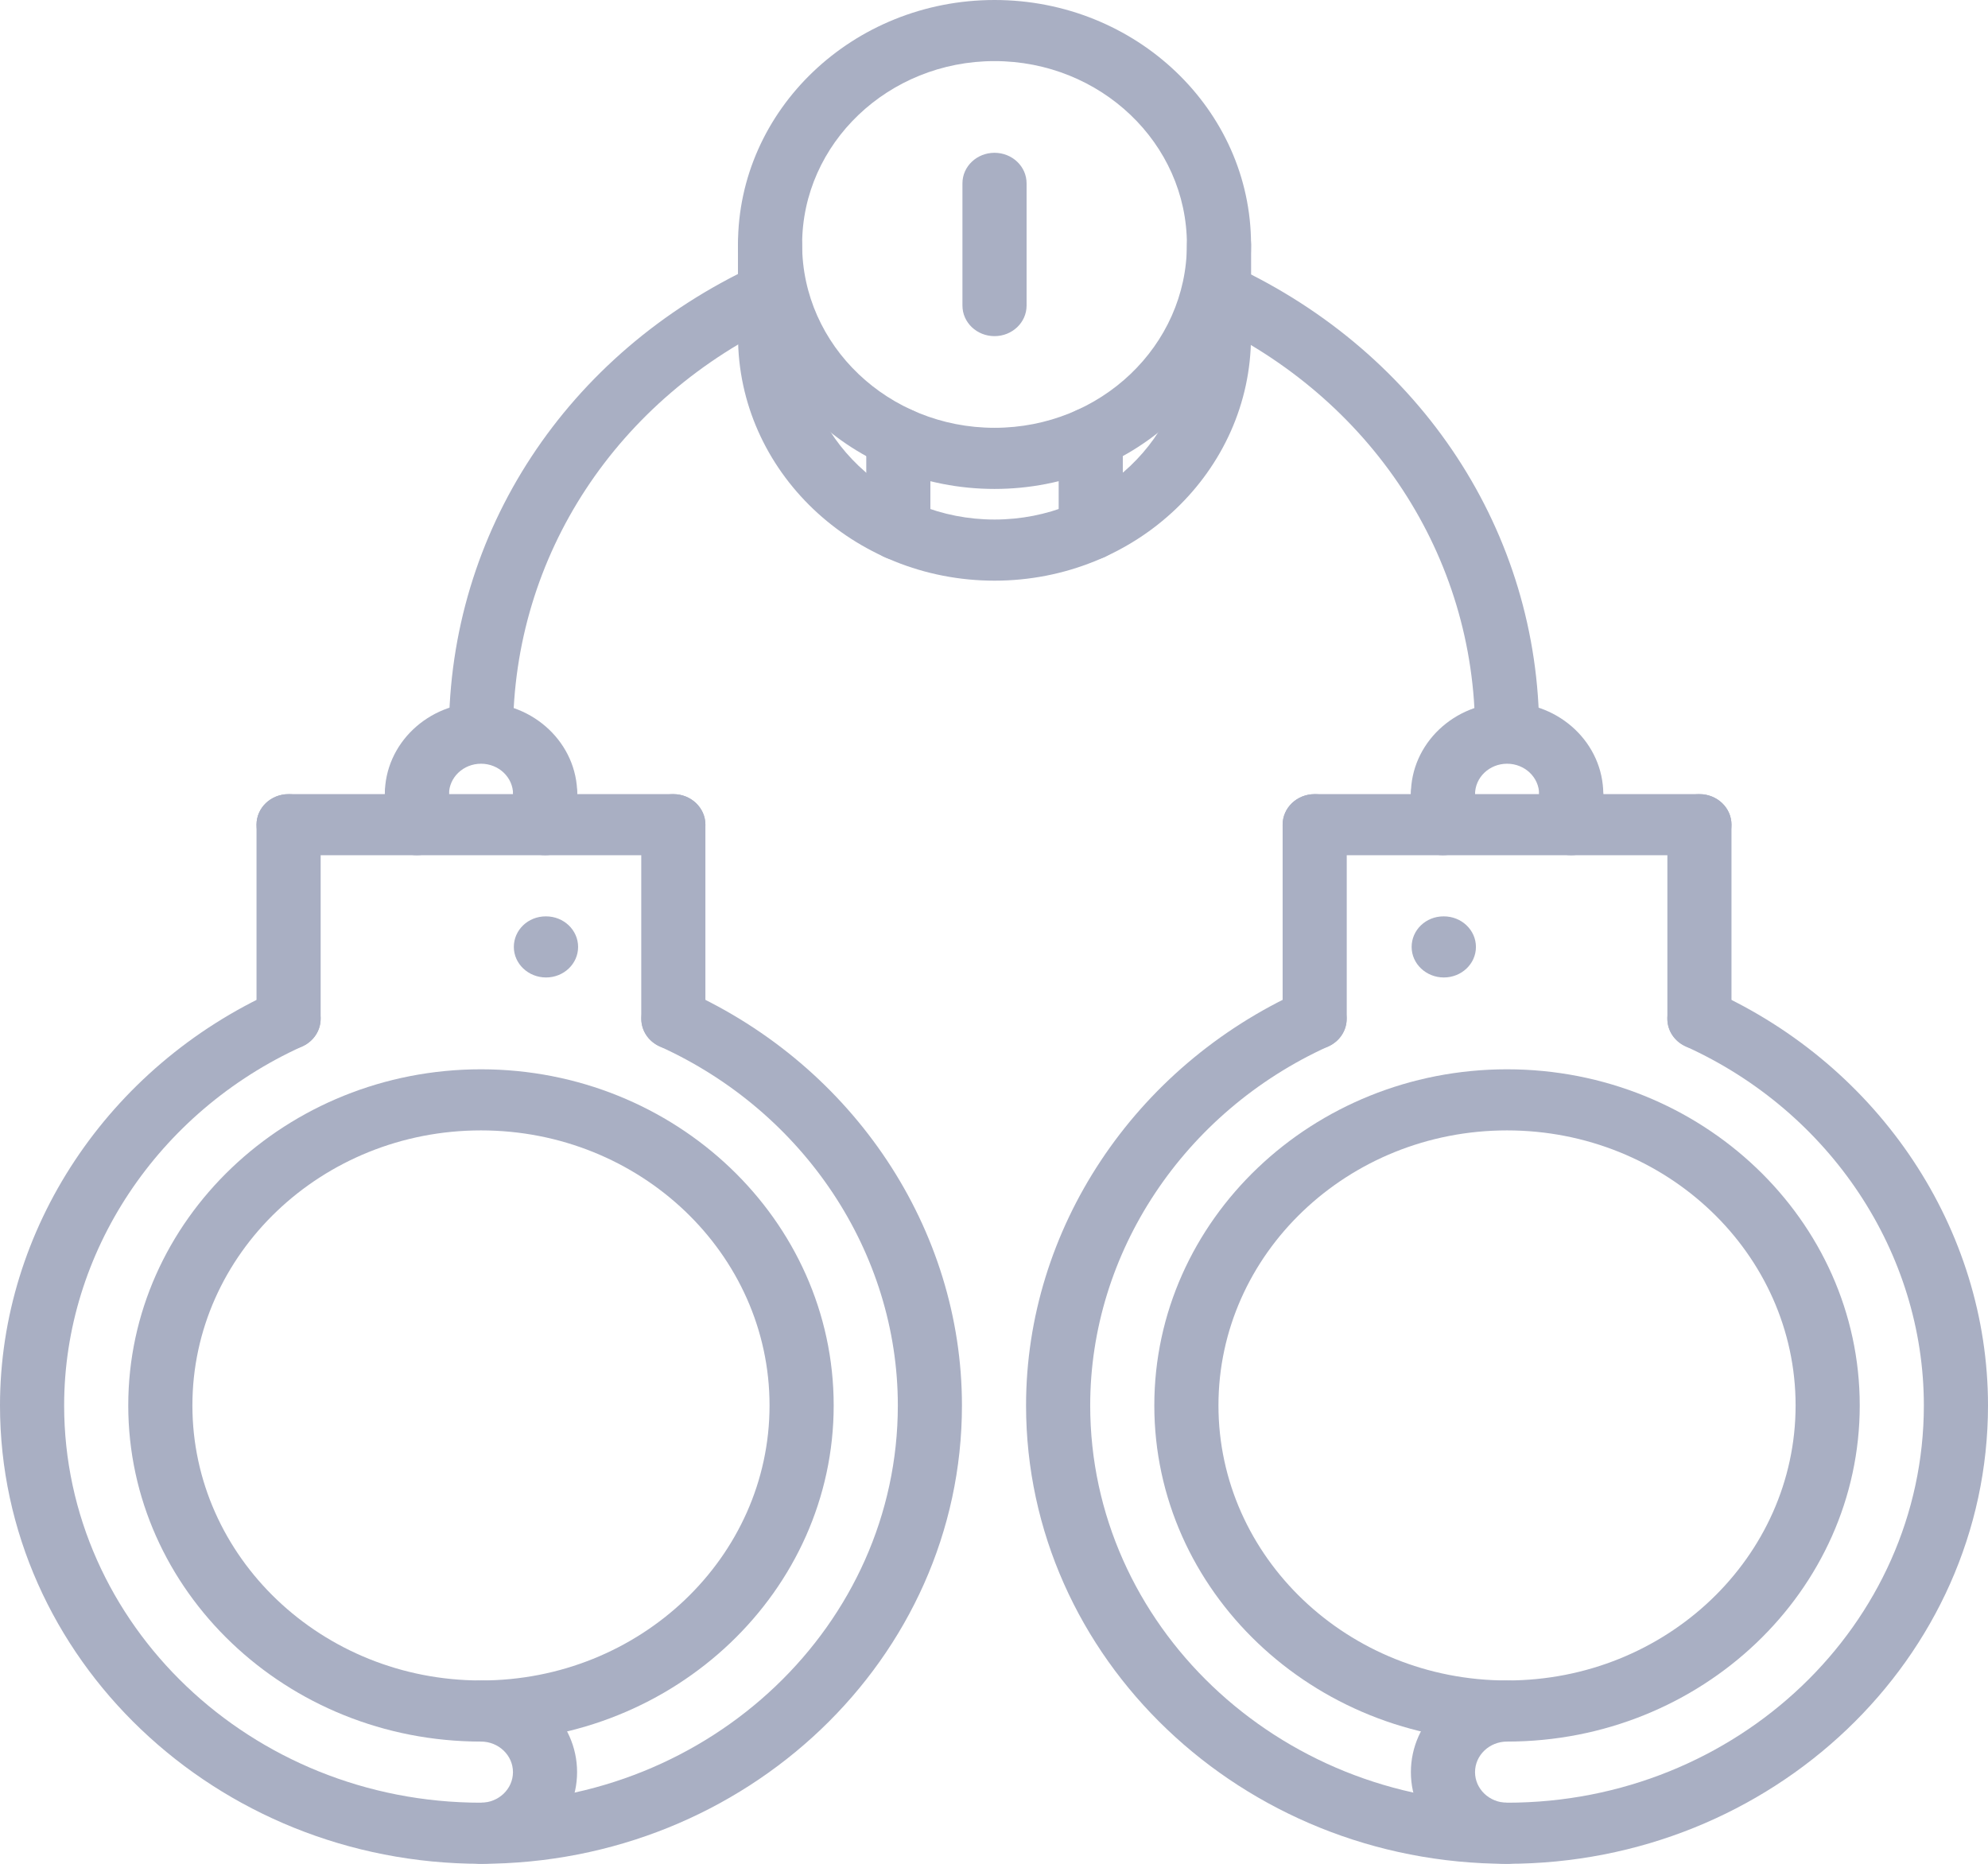
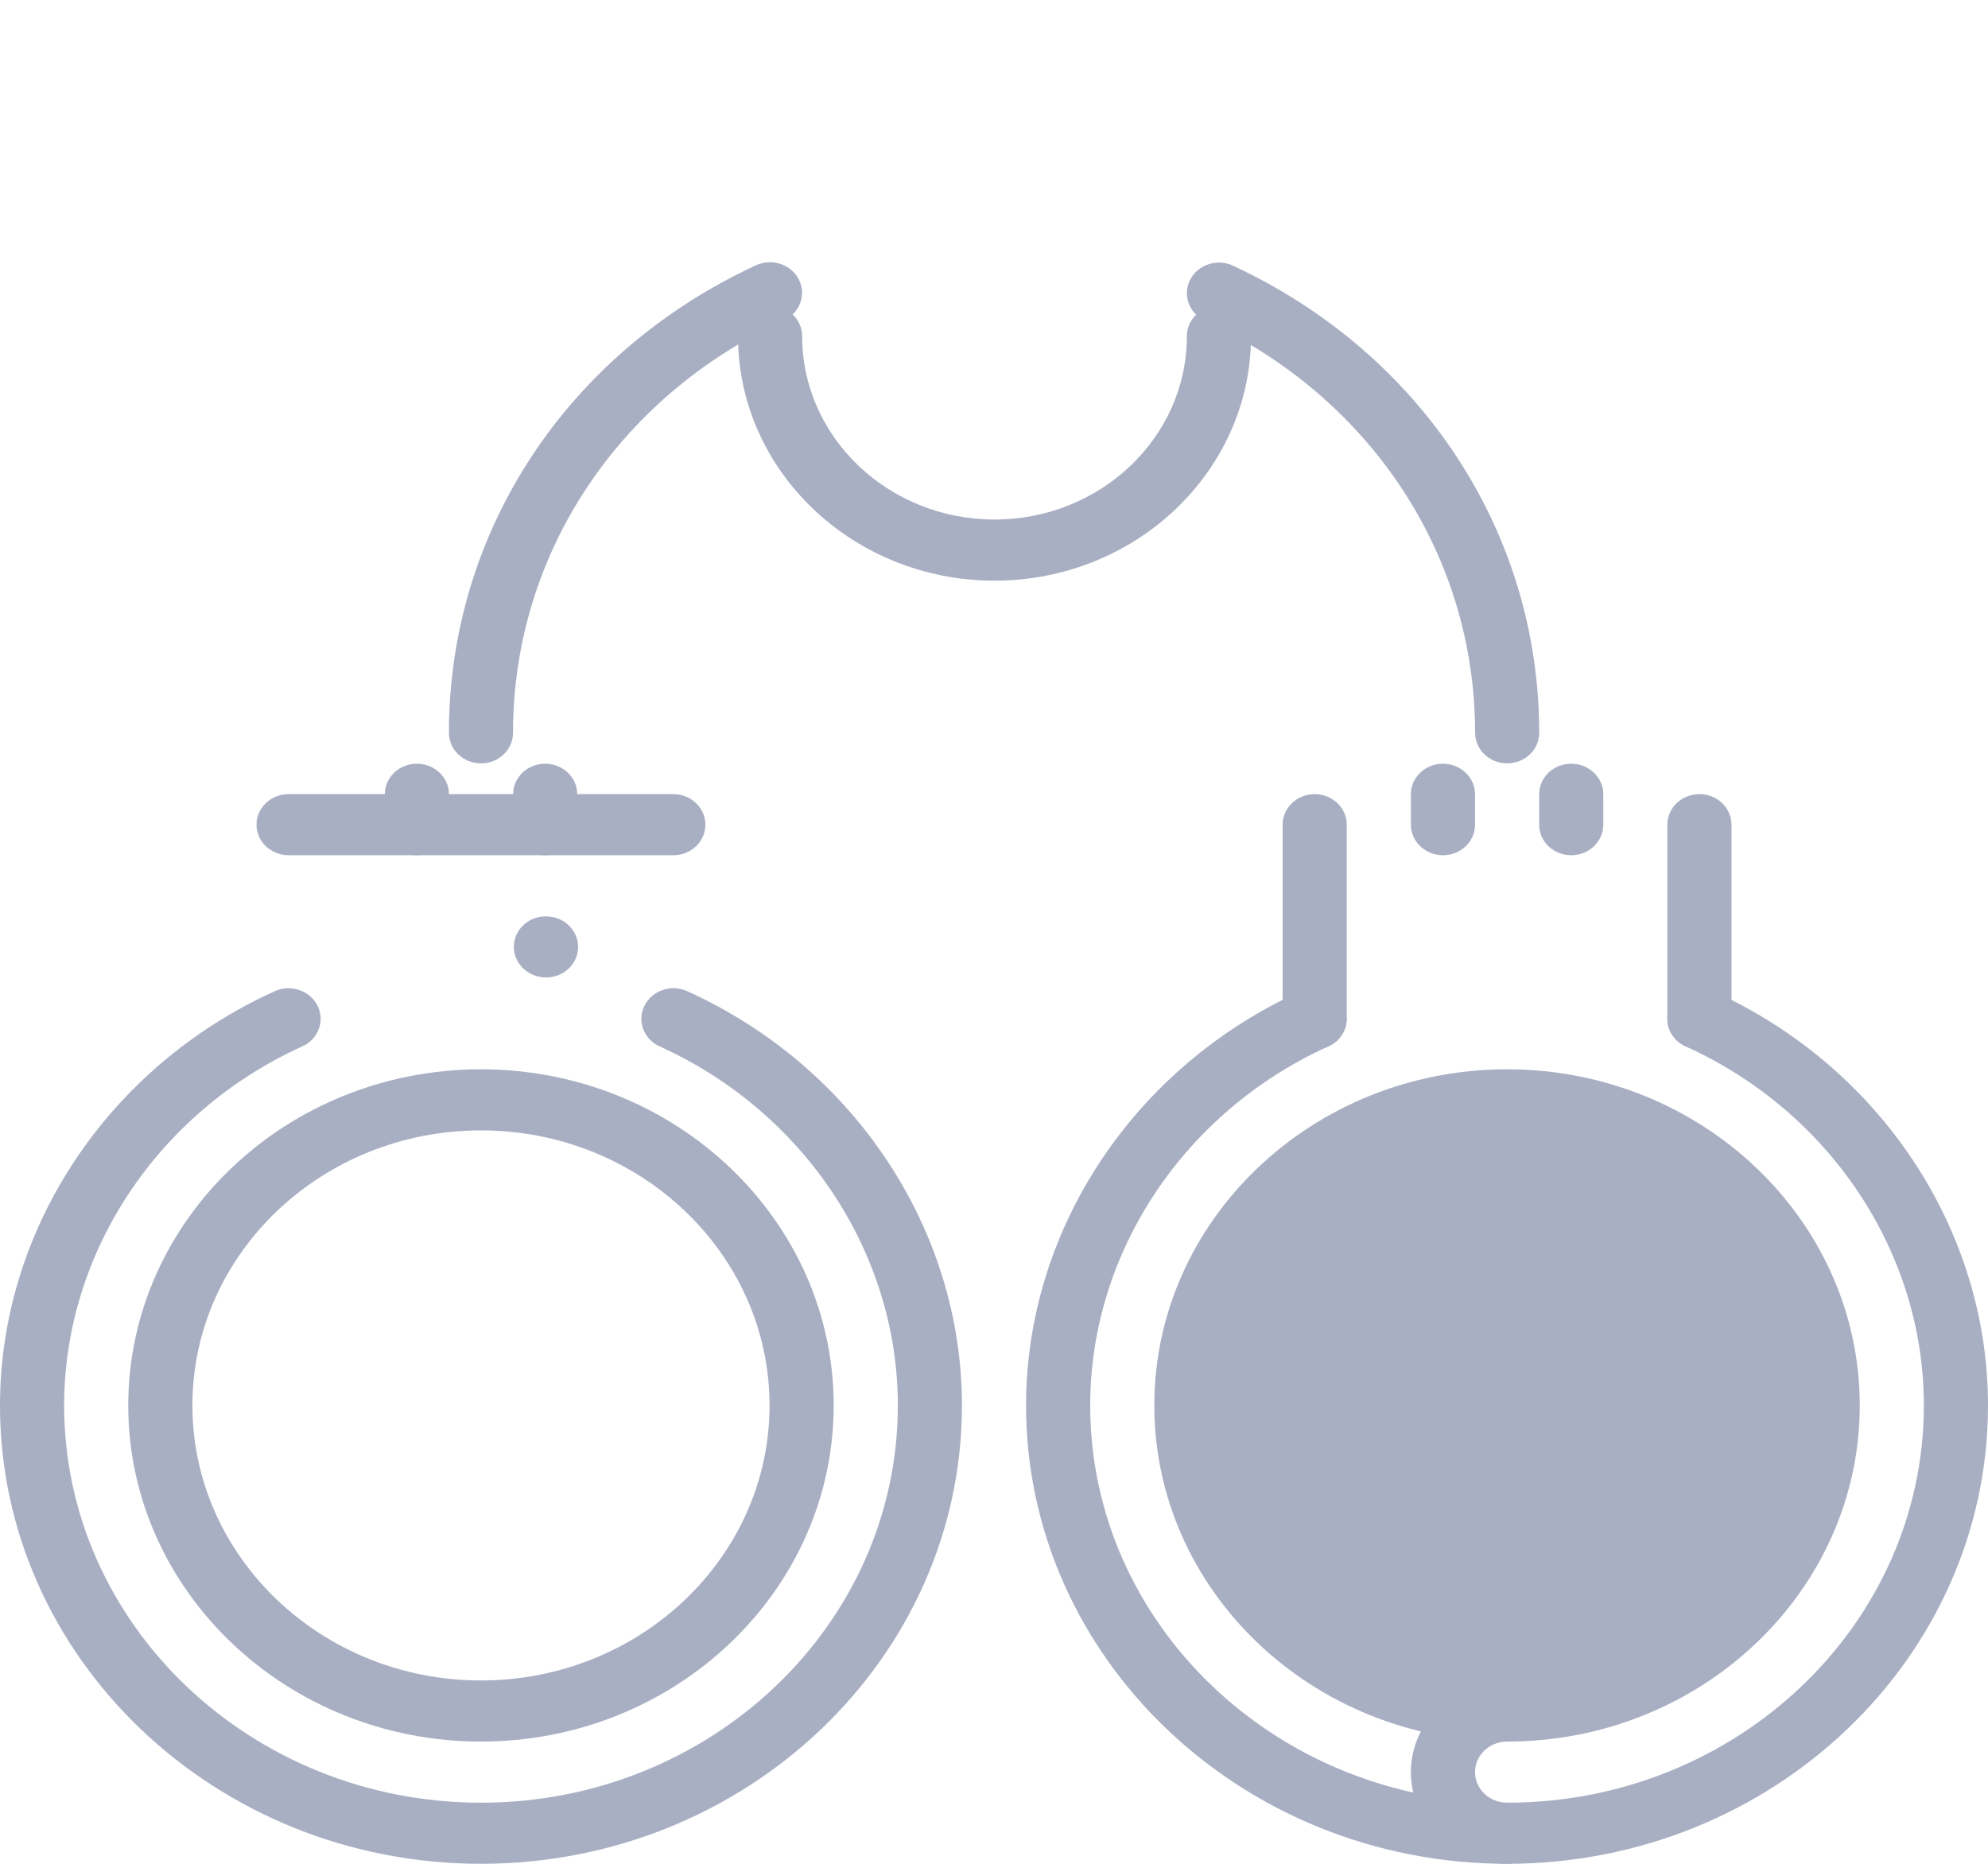
<svg xmlns="http://www.w3.org/2000/svg" width="64" height="60" fill="none">
  <path d="M15.484 60C6.946 60 0 53.38 0 45.244c0-5.668 3.472-10.903 8.847-13.336.515-.23 1.132-.022 1.375.468.245.49.025 1.077-.49 1.31-4.657 2.11-7.667 6.645-7.667 11.558 0 7.051 6.02 12.789 13.419 12.789 7.4 0 13.42-5.738 13.42-12.789 0-4.91-3.01-9.448-7.667-11.558-.514-.233-.734-.82-.49-1.311.245-.49.86-.698 1.377-.467 5.373 2.435 8.844 7.67 8.844 13.336C30.968 53.381 24.022 60 15.484 60z" fill="#A9AFC3" />
  <path d="M15.484 56.065c-6.26 0-11.355-4.855-11.355-10.821 0-5.967 5.094-10.821 11.355-10.821 6.26 0 11.355 4.854 11.355 10.821 0 5.966-5.095 10.821-11.355 10.821zm0-19.675c-5.123 0-9.29 3.971-9.29 8.854 0 4.882 4.167 8.854 9.29 8.854 5.123 0 9.29-3.972 9.29-8.854 0-4.883-4.167-8.854-9.29-8.854z" fill="#A9AFC3" />
-   <path d="M15.482 60c-.571 0-1.032-.44-1.032-.984s.46-.983 1.032-.983c.57 0 1.032-.441 1.032-.984 0-.543-.463-.984-1.032-.984-.571 0-1.032-.44-1.032-.984s.46-.983 1.032-.983c1.707 0 3.096 1.323 3.096 2.95 0 1.628-1.39 2.952-3.096 2.952zM9.29 33.781c-.57 0-1.032-.44-1.032-.983v-6.25c0-.543.461-.983 1.032-.983s1.033.44 1.033.984v6.248c0 .544-.462.984-1.033.984zm12.386 0c-.57 0-1.032-.44-1.032-.983v-6.25c0-.543.461-.983 1.032-.983.57 0 1.033.44 1.033.984v6.248c0 .544-.462.984-1.033.984z" fill="#A9AFC3" />
  <path d="M21.676 27.532H9.29c-.57 0-1.032-.439-1.032-.983s.461-.984 1.032-.984h12.386c.571 0 1.033.44 1.033.984s-.462.983-1.033.983zm-4.097 3.935c-.57 0-1.037-.44-1.037-.983 0-.544.456-.984 1.026-.984h.011c.57 0 1.032.44 1.032.984s-.462.983-1.032.983zM48.516 60c-8.538 0-15.484-6.62-15.484-14.756 0-5.666 3.472-10.9 8.844-13.336.516-.23 1.131-.022 1.376.467.244.49.024 1.078-.49 1.311-4.656 2.11-7.665 6.647-7.665 11.558 0 7.051 6.02 12.789 13.42 12.789 7.398 0 13.418-5.738 13.418-12.789 0-4.913-3.01-9.449-7.668-11.558-.516-.233-.735-.82-.49-1.31.243-.49.859-.699 1.375-.468C60.528 34.341 64 39.576 64 45.244 64 53.381 57.054 60 48.516 60z" fill="#A9AFC3" />
-   <path d="M48.516 56.065c-6.26 0-11.355-4.855-11.355-10.821 0-5.967 5.094-10.821 11.355-10.821 6.26 0 11.355 4.854 11.355 10.821 0 5.966-5.094 10.821-11.355 10.821zm0-19.675c-5.123 0-9.29 3.971-9.29 8.854 0 4.882 4.167 8.854 9.29 8.854 5.123 0 9.29-3.972 9.29-8.854 0-4.883-4.167-8.854-9.29-8.854z" fill="#A9AFC3" />
+   <path d="M48.516 56.065c-6.26 0-11.355-4.855-11.355-10.821 0-5.967 5.094-10.821 11.355-10.821 6.26 0 11.355 4.854 11.355 10.821 0 5.966-5.094 10.821-11.355 10.821zm0-19.675z" fill="#A9AFC3" />
  <path d="M48.518 60c-1.707 0-3.097-1.324-3.097-2.951 0-1.628 1.39-2.951 3.097-2.951.571 0 1.032.44 1.032.983 0 .544-.46.984-1.032.984-.57 0-1.032.44-1.032.984 0 .543.463.984 1.032.984.571 0 1.032.44 1.032.983 0 .544-.46.984-1.032.984zm6.192-26.219c-.571 0-1.032-.44-1.032-.983v-6.25c0-.543.46-.983 1.032-.983.57 0 1.032.44 1.032.984v6.248c0 .544-.461.984-1.032.984zm-12.386 0c-.57 0-1.032-.44-1.032-.983v-6.25c0-.543.461-.983 1.032-.983.57 0 1.032.44 1.032.984v6.248c0 .544-.461.984-1.032.984z" fill="#A9AFC3" />
-   <path d="M54.71 27.532H42.324c-.57 0-1.032-.439-1.032-.983s.461-.984 1.032-.984H54.71c.57 0 1.032.44 1.032.984s-.461.983-1.032.983zm-8.228 3.935c-.57 0-1.037-.44-1.037-.983 0-.544.456-.984 1.026-.984h.011c.57 0 1.033.44 1.033.984s-.463.983-1.033.983zM17.55 26.553c-.57 0-1.032-.44-1.032-.984 0-.543-.462-.983-1.032-.983-.57 0-1.032.44-1.032.983 0 .544-.462.984-1.033.984-.57 0-1.032-.44-1.032-.984 0-1.627 1.39-2.95 3.097-2.95s3.097 1.323 3.097 2.95c0 .544-.461.984-1.032.984z" fill="#A9AFC3" />
-   <path d="M50.583 26.553c-.57 0-1.033-.44-1.033-.984 0-.543-.462-.983-1.032-.983-.57 0-1.032.44-1.032.983 0 .544-.461.984-1.032.984-.57 0-1.033-.44-1.033-.984 0-1.627 1.39-2.95 3.097-2.95s3.097 1.323 3.097 2.95c0 .544-.461.984-1.032.984z" fill="#A9AFC3" />
  <path d="M48.52 24.574c-.57 0-1.032-.44-1.032-.984 0-5.687-3.333-10.771-8.699-13.268-.513-.239-.725-.828-.475-1.316.25-.489.872-.691 1.38-.453 6.082 2.83 9.858 8.593 9.858 15.037 0 .544-.46.984-1.032.984zm-33.036 0c-.571 0-1.032-.44-1.032-.984 0-6.457 3.788-12.224 9.885-15.05.514-.235 1.13-.032 1.38.455.248.49.035 1.079-.477 1.316-5.382 2.493-8.724 7.581-8.724 13.279 0 .544-.461.984-1.032.984zm-2.063 2.958c-.57 0-1.032-.439-1.032-.983v-.98c0-.544.462-.983 1.032-.983.572 0 1.033.44 1.033.983v.98c0 .544-.462.983-1.033.983zm4.129 0c-.57 0-1.032-.439-1.032-.983v-.98c0-.544.462-.983 1.033-.983.57 0 1.032.44 1.032.983v.98c0 .544-.461.983-1.032.983zm28.904 0c-.57 0-1.033-.439-1.033-.983v-.98c0-.544.462-.983 1.033-.983.57 0 1.032.44 1.032.983v.98c0 .544-.461.983-1.032.983zm4.129 0c-.57 0-1.032-.439-1.032-.983v-.98c0-.544.461-.983 1.032-.983.57 0 1.032.44 1.032.983v.98c0 .544-.461.983-1.032.983z" fill="#A9AFC3" />
-   <path d="M32.017 15.74c-4.554 0-8.259-3.53-8.259-7.87S27.464 0 32.017 0c4.552 0 8.258 3.53 8.258 7.87s-3.706 7.87-8.258 7.87zm0-13.773c-3.416 0-6.194 2.648-6.194 5.903 0 3.255 2.778 5.902 6.194 5.902 3.415 0 6.193-2.647 6.193-5.902 0-3.255-2.779-5.903-6.193-5.903z" fill="#A9AFC3" />
  <path d="M32.017 18.693c-4.554 0-8.258-3.53-8.258-7.87 0-.544.462-.984 1.033-.984.57 0 1.032.44 1.032.984 0 3.255 2.778 5.902 6.193 5.902 3.414 0 6.192-2.647 6.192-5.902 0-.544.461-.984 1.032-.984.57 0 1.033.44 1.033.984 0 4.34-3.705 7.87-8.257 7.87z" fill="#A9AFC3" />
-   <path d="M24.789 11.807c-.571 0-1.032-.44-1.032-.984V7.872c0-.544.46-.984 1.032-.984.57 0 1.032.44 1.032.984v2.951c0 .544-.463.984-1.032.984zm14.455 0c-.57 0-1.032-.44-1.032-.984V7.872c0-.544.461-.984 1.032-.984s1.033.44 1.033.984v2.951c0 .544-.463.984-1.033.984zm-7.227-.986c-.571 0-1.033-.44-1.033-.984V5.902c0-.544.462-.983 1.033-.983.57 0 1.032.44 1.032.983v3.935c0 .545-.463.984-1.032.984zM28.92 18.03c-.571 0-1.032-.44-1.032-.984v-2.953c0-.544.46-.984 1.032-.984.57 0 1.032.44 1.032.984v2.953c0 .544-.463.984-1.032.984zm6.194-.001c-.57 0-1.032-.44-1.032-.984v-2.952c0-.544.461-.984 1.032-.984.57 0 1.033.44 1.033.984v2.952c0 .544-.463.984-1.033.984z" fill="#A9AFC3" />
</svg>